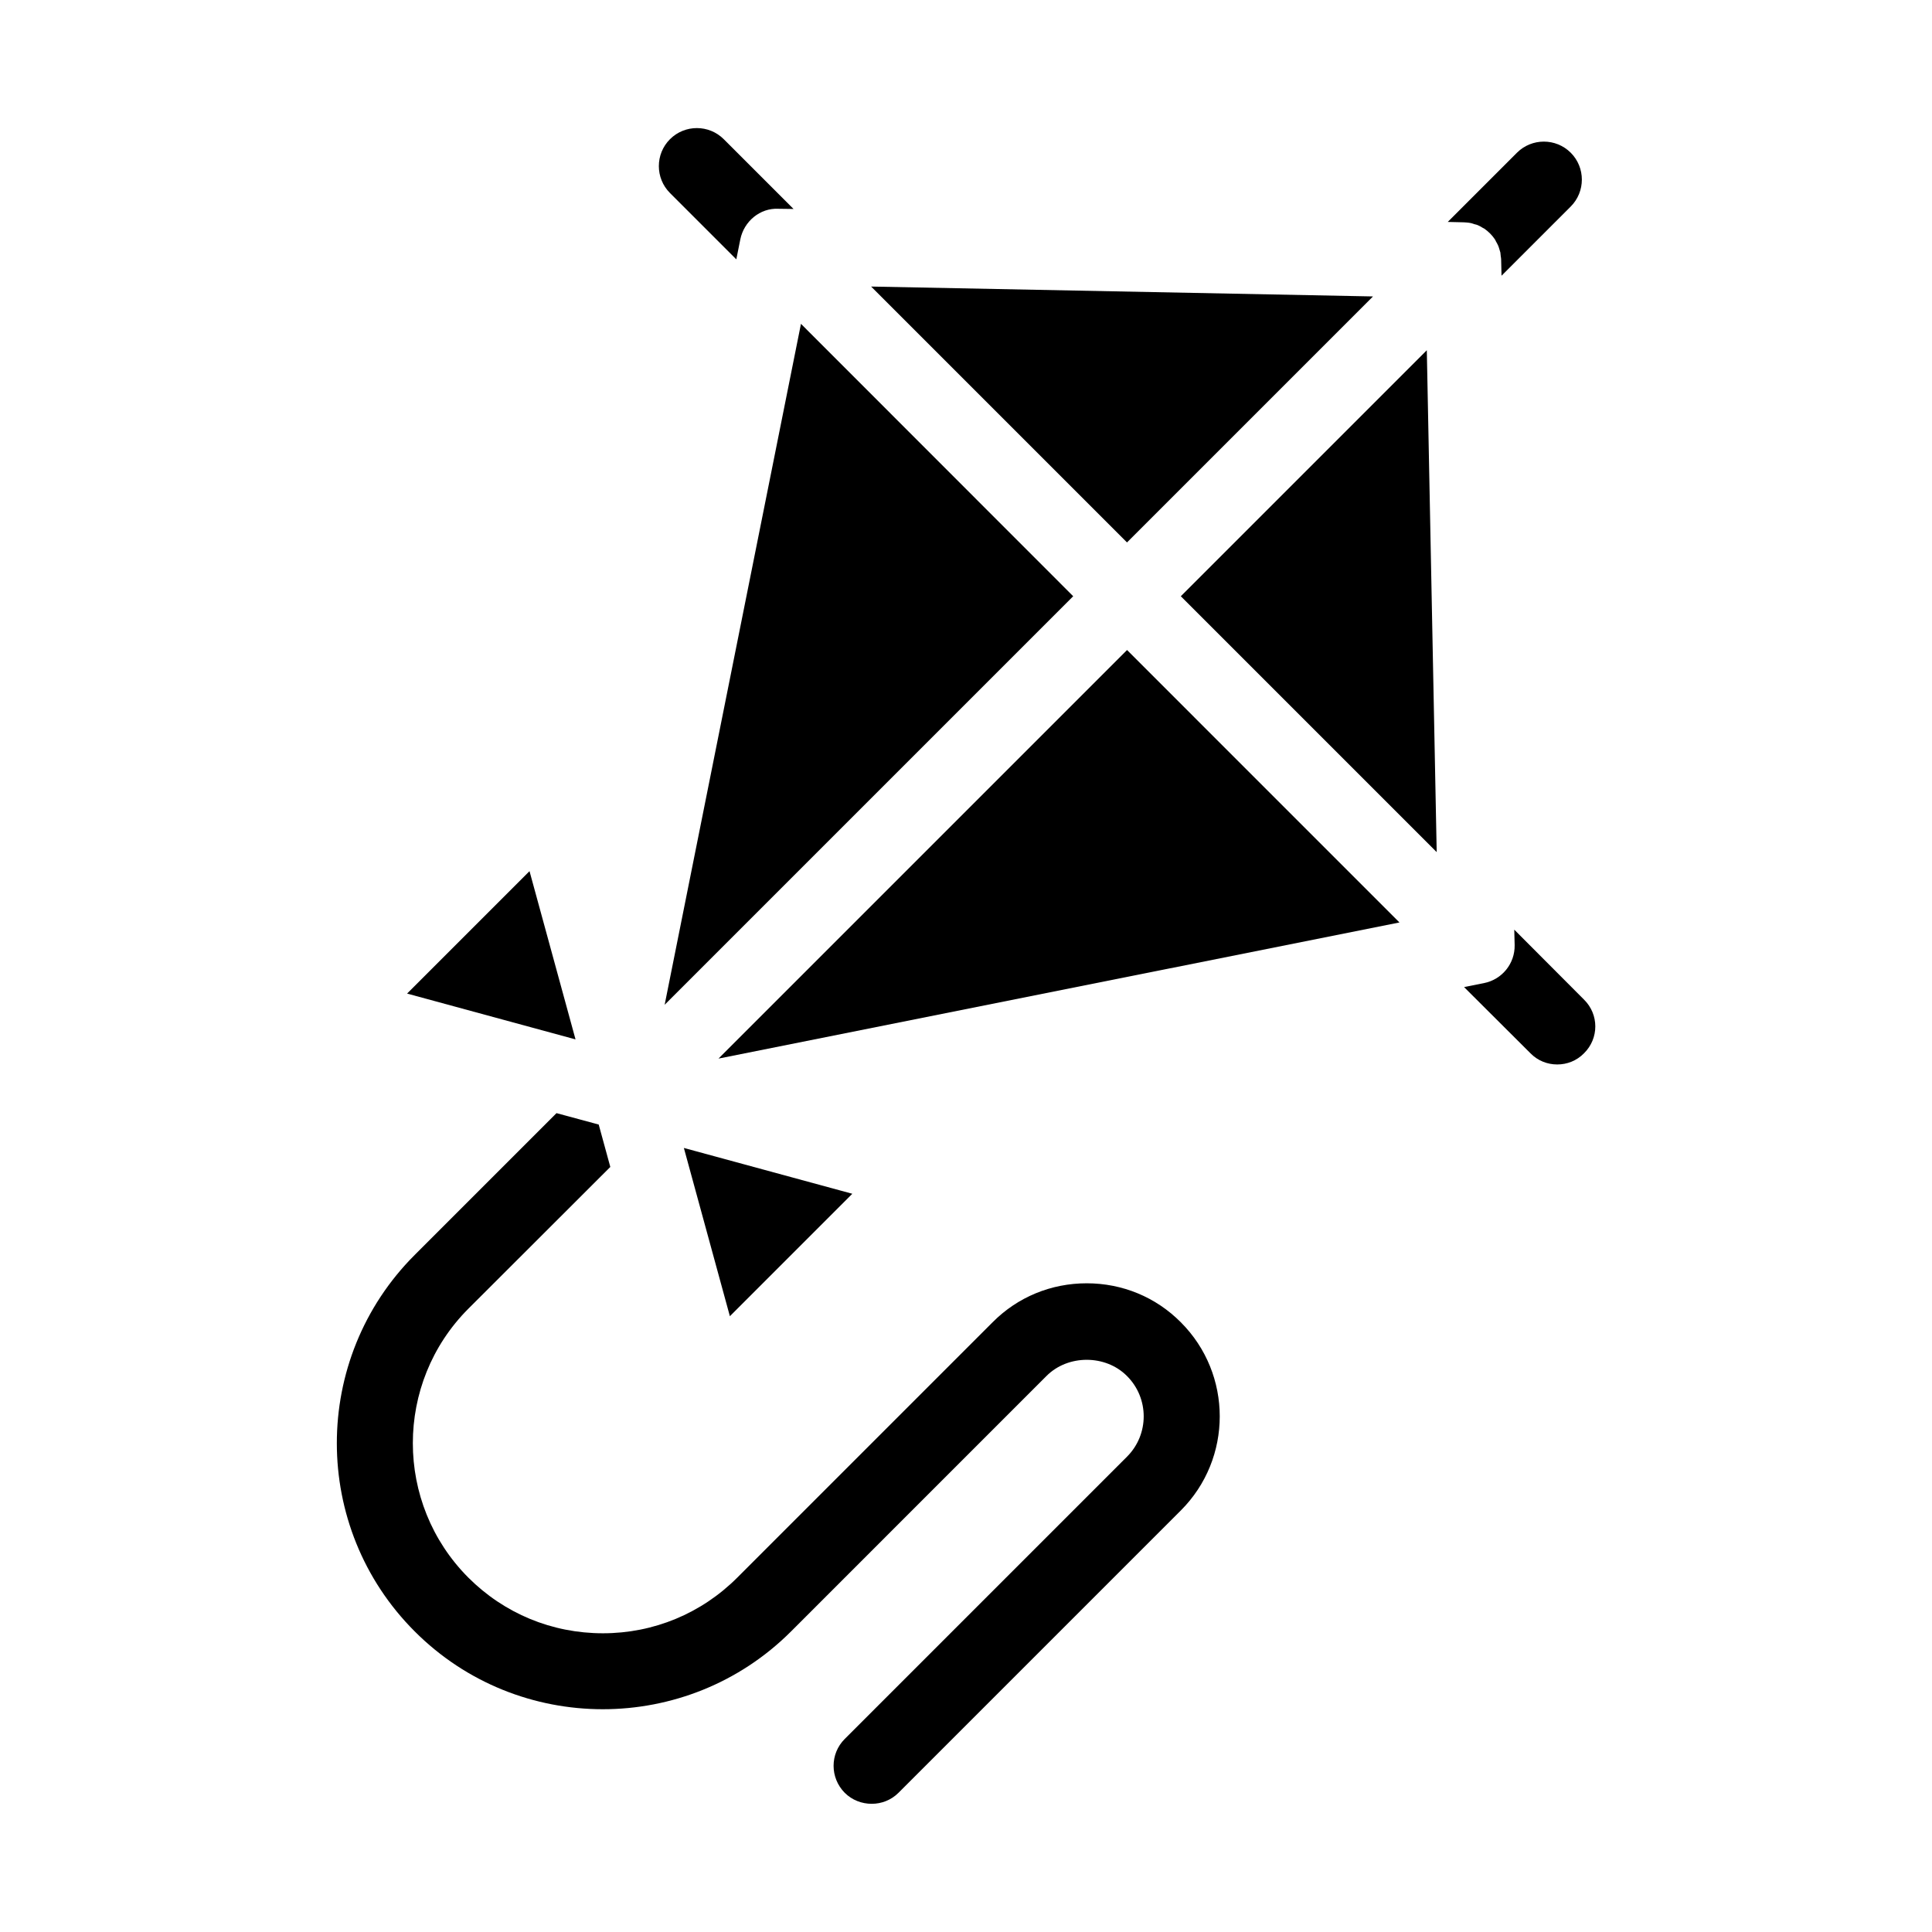
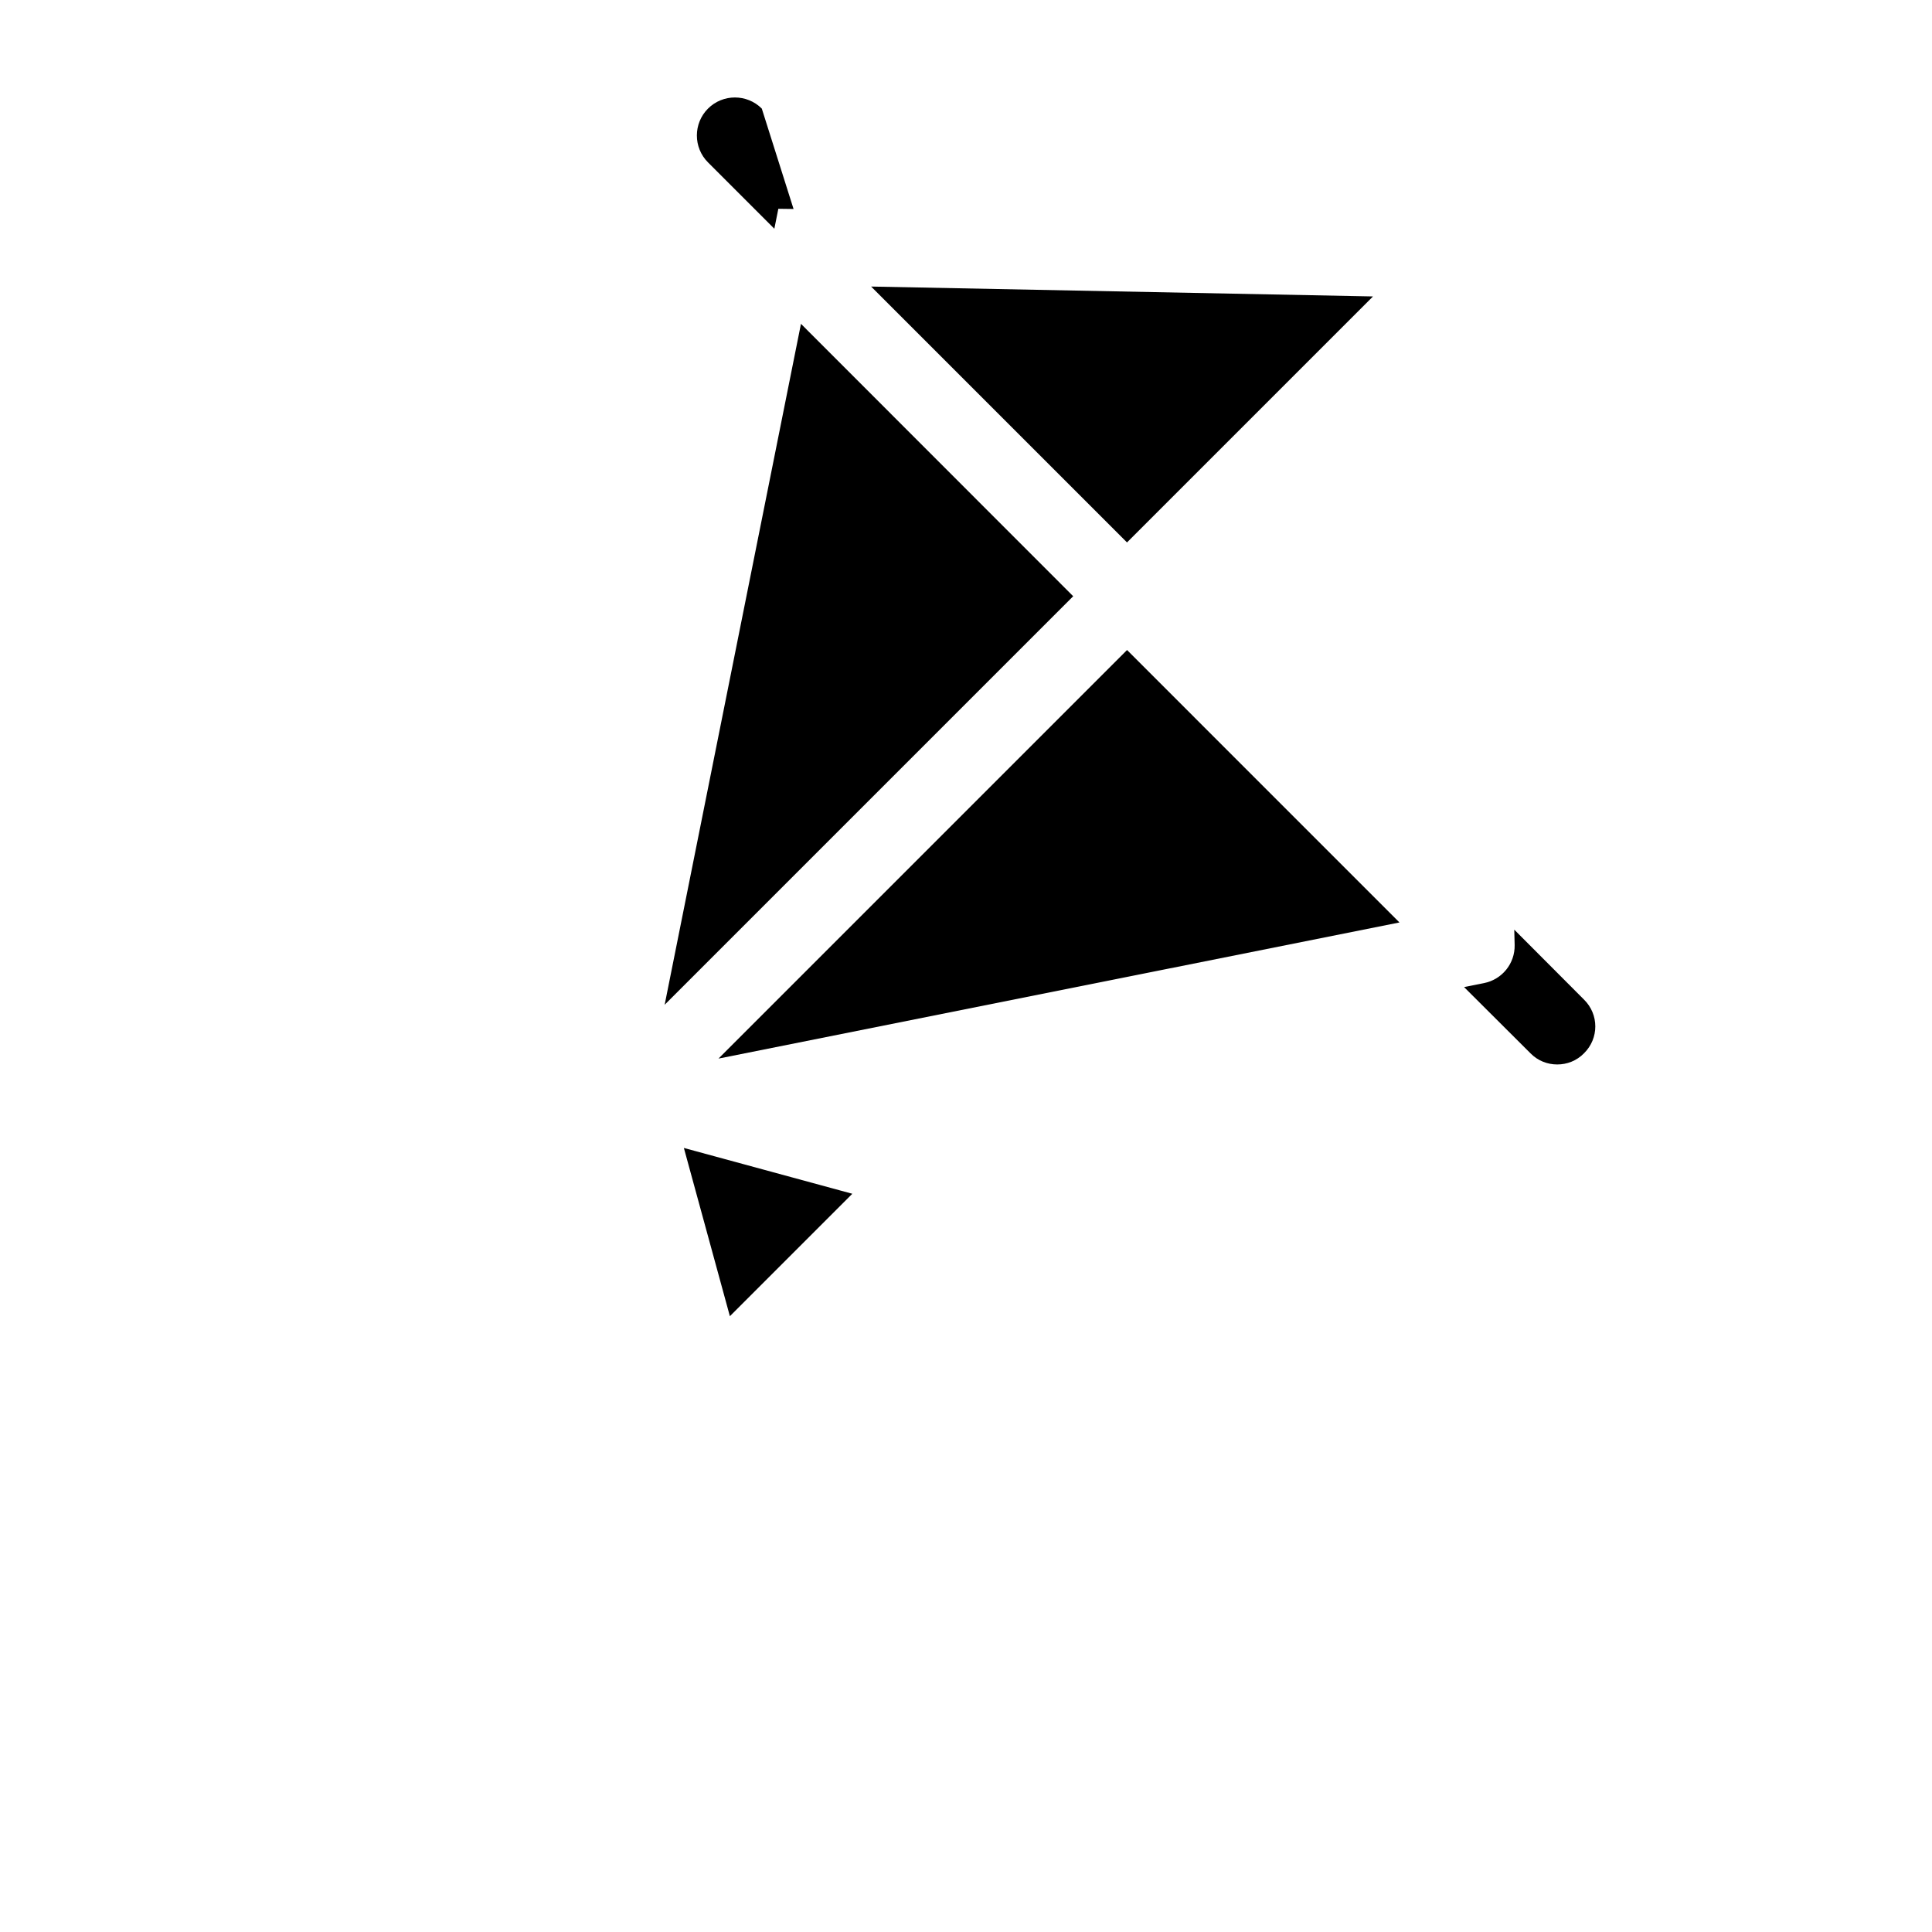
<svg xmlns="http://www.w3.org/2000/svg" fill="#000000" width="800px" height="800px" version="1.1" viewBox="144 144 512 512">
  <g>
-     <path d="m354.3 199.38-4.031-0.051c-4.836-0.25-9.117 3.324-10.078 8.113l-1.059 5.289-17.582-17.582c-3.93-3.93-3.93-10.328 0-14.258 3.93-3.93 10.328-3.93 14.258 0z" />
+     <path d="m354.3 199.38-4.031-0.051l-1.059 5.289-17.582-17.582c-3.93-3.93-3.93-10.328 0-14.258 3.93-3.93 10.328-3.93 14.258 0z" />
    <path d="m563.79 423.12c-1.965 2.016-4.535 2.973-7.106 2.973-2.57 0-5.141-0.957-7.106-2.973l-17.582-17.531 5.289-1.059c4.785-0.957 8.211-5.188 8.113-10.078l-0.102-4.082 18.488 18.539c3.984 3.93 3.984 10.281 0.004 14.211z" />
-     <path d="m560.26 198.73-18.34 18.34-0.102-4.281c0-0.301-0.051-0.555-0.102-0.855-0.051-0.352-0.051-0.656-0.102-1.008-0.102-0.352-0.203-0.656-0.301-1.008-0.102-0.301-0.152-0.555-0.301-0.855-0.152-0.352-0.352-0.707-0.555-1.059-0.102-0.203-0.203-0.453-0.352-0.656-0.352-0.504-0.754-1.008-1.258-1.512-0.453-0.453-0.957-0.855-1.512-1.258-0.203-0.102-0.453-0.203-0.656-0.352-0.352-0.203-0.656-0.402-1.059-0.555-0.25-0.102-0.555-0.203-0.855-0.25-0.352-0.102-0.656-0.25-0.957-0.301-0.402-0.102-0.754-0.102-1.109-0.152-0.25 0-0.504-0.051-0.754-0.051l-4.281-0.102 18.34-18.34c3.93-3.93 10.328-3.93 14.258 0 3.926 3.926 3.926 10.324-0.004 14.254z" />
-     <path d="m456.93 544.29-74.816 74.816c-1.965 1.965-4.535 2.922-7.106 2.922-2.57 0-5.188-0.957-7.152-2.922-3.93-3.981-3.93-10.328 0-14.258l74.816-74.816c5.894-5.894 5.894-15.469 0-21.363-5.691-5.742-15.668-5.742-21.363 0l-67.66 67.664c-27.508 27.508-72.297 27.508-99.754 0-27.508-27.508-27.508-72.246 0-99.754l37.586-37.586 11.184 3.023 3.074 11.234-37.633 37.586c-19.598 19.648-19.598 51.59 0 71.238 9.523 9.523 22.168 14.762 35.668 14.762 13.453 0 26.098-5.238 35.621-14.762l67.656-67.66c6.648-6.699 15.516-10.328 24.938-10.328s18.289 3.629 24.938 10.328c13.758 13.754 13.758 36.121 0.004 49.875z" />
    <path d="m507.86 222.56-65.191 65.191-67.812-67.812z" />
    <path d="m428.41 302.01-108.27 108.27 36.125-180.46z" />
-     <path d="m524.74 369.82-67.812-67.812 65.191-65.191z" />
    <path d="m514.87 388.46-180.46 36.074 108.27-108.27z" />
    <path d="m337.38 492.8h0.051v0.051z" />
    <path d="m369.87 460.36-32.445 32.445-12.191-44.586z" />
-     <path d="m296.52 419.45-44.637-12.141 32.445-32.445z" />
  </g>
</svg>